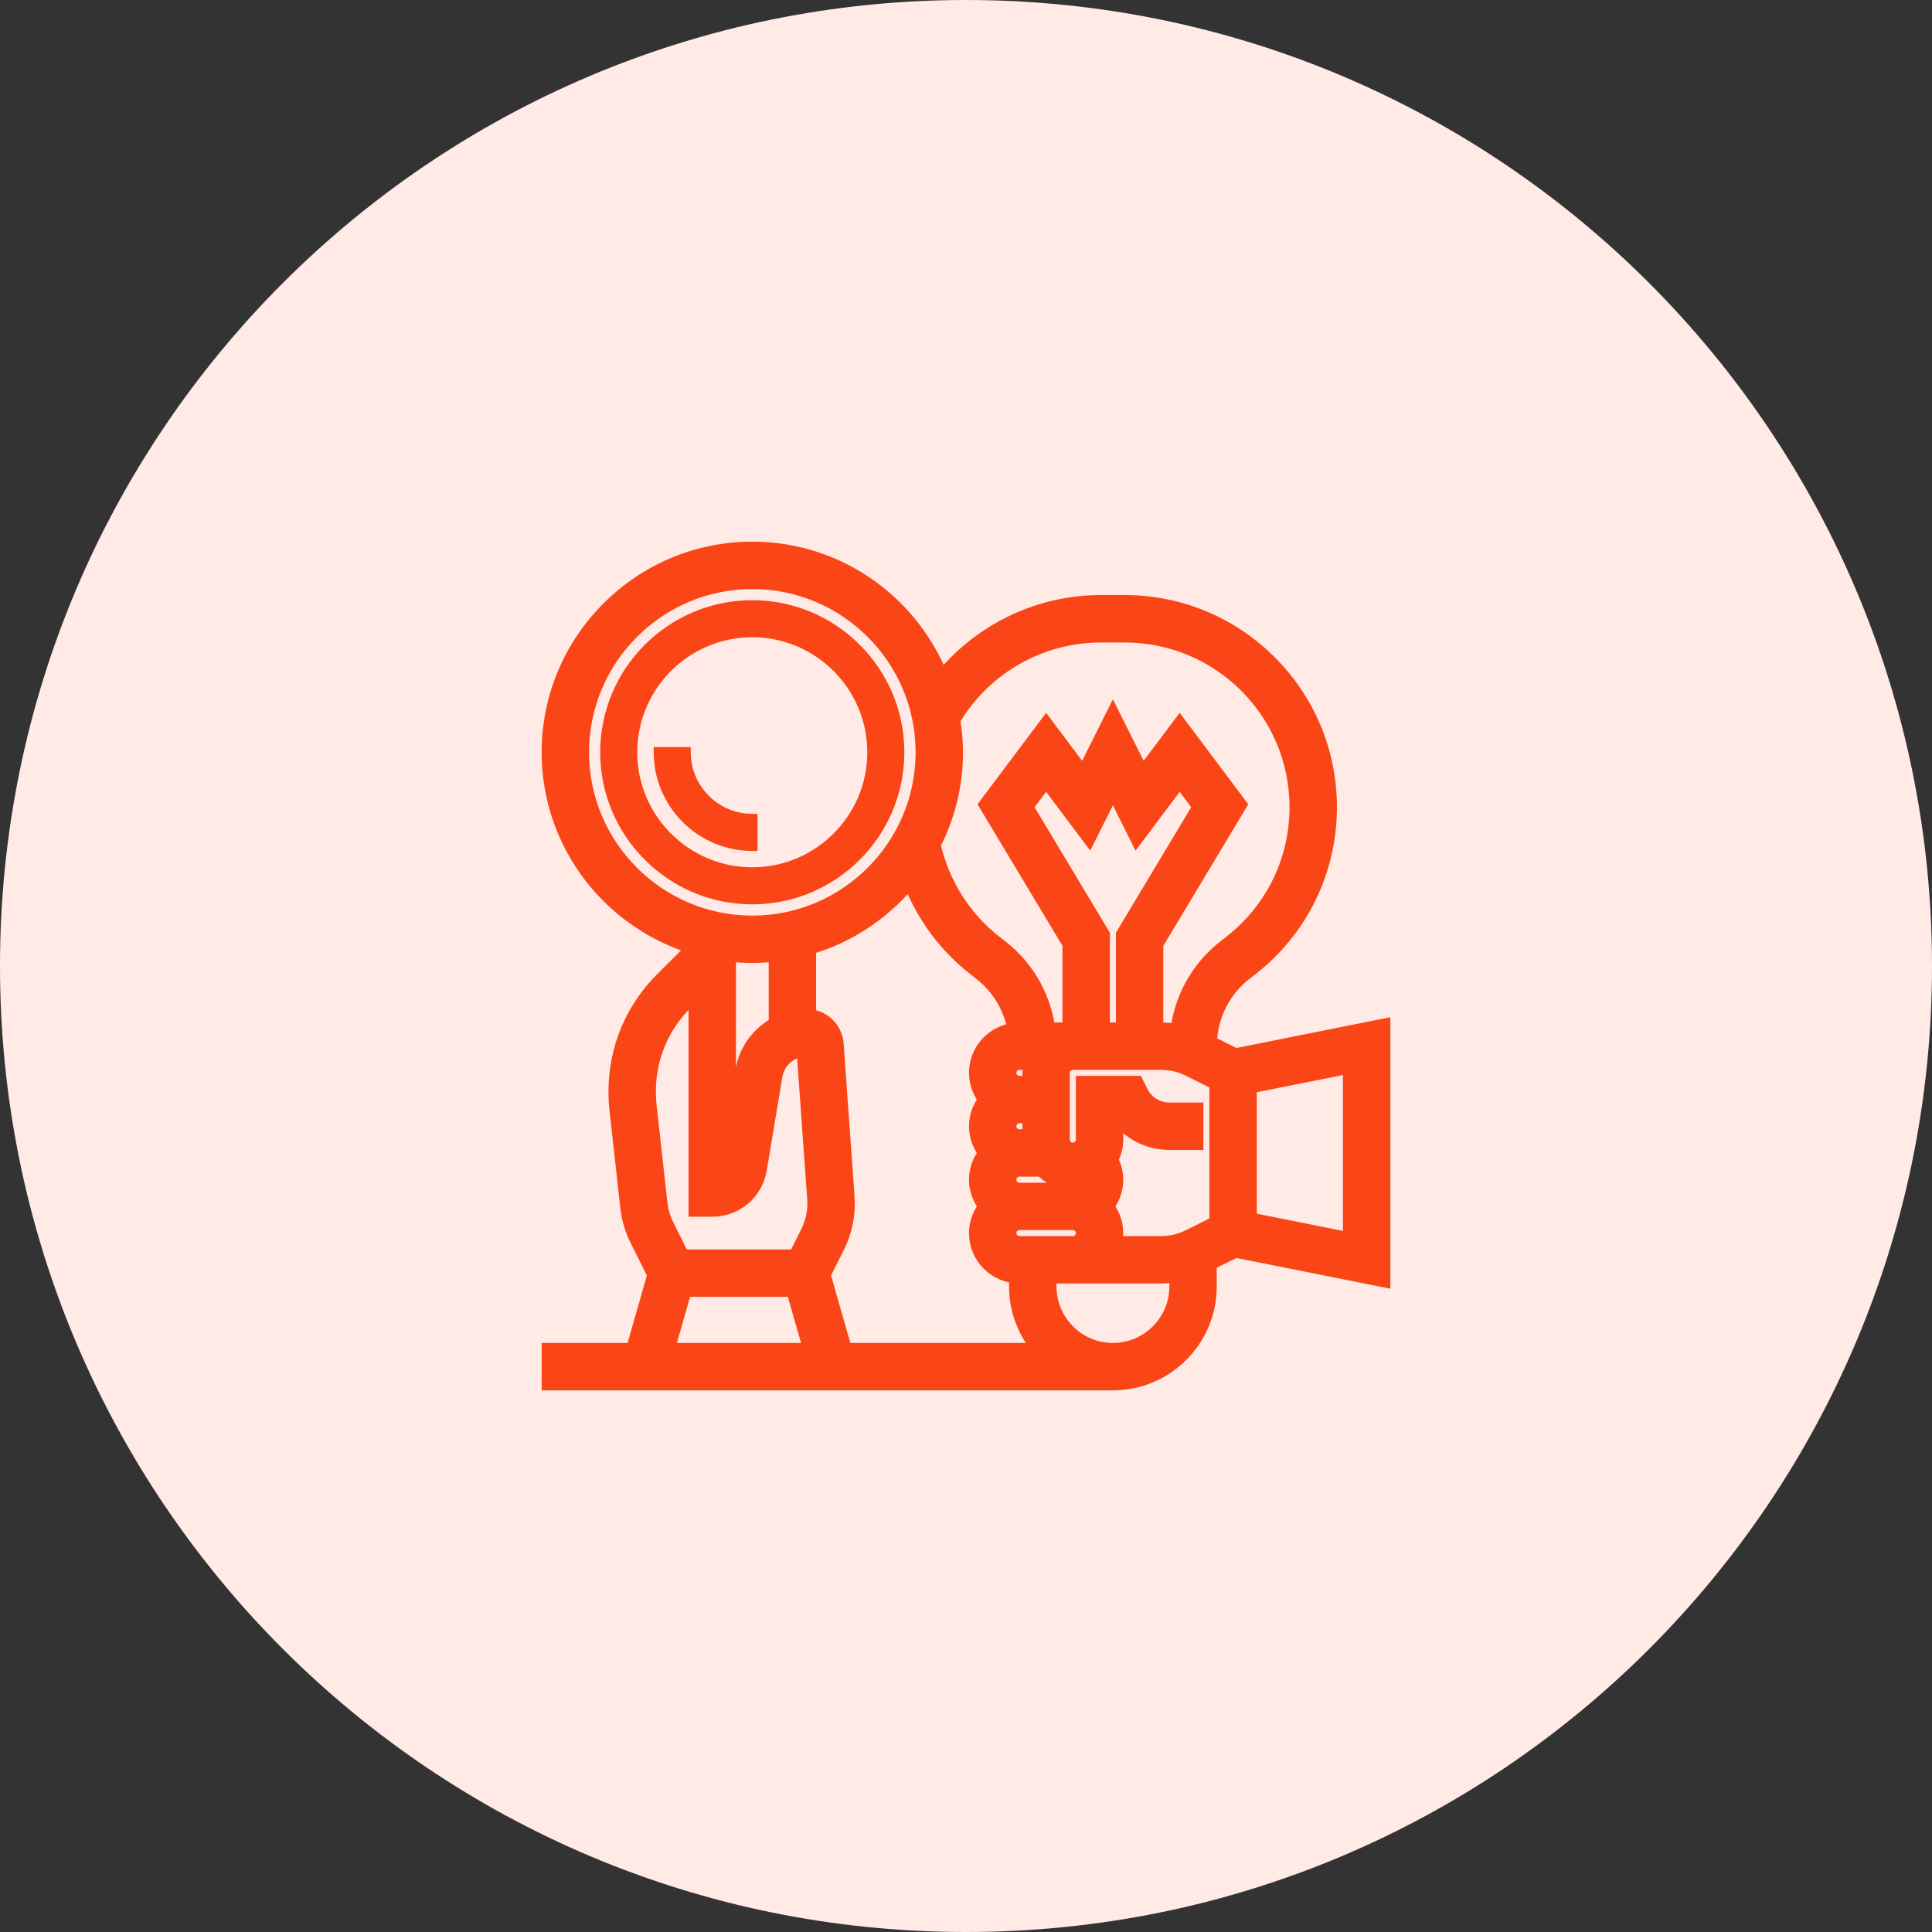
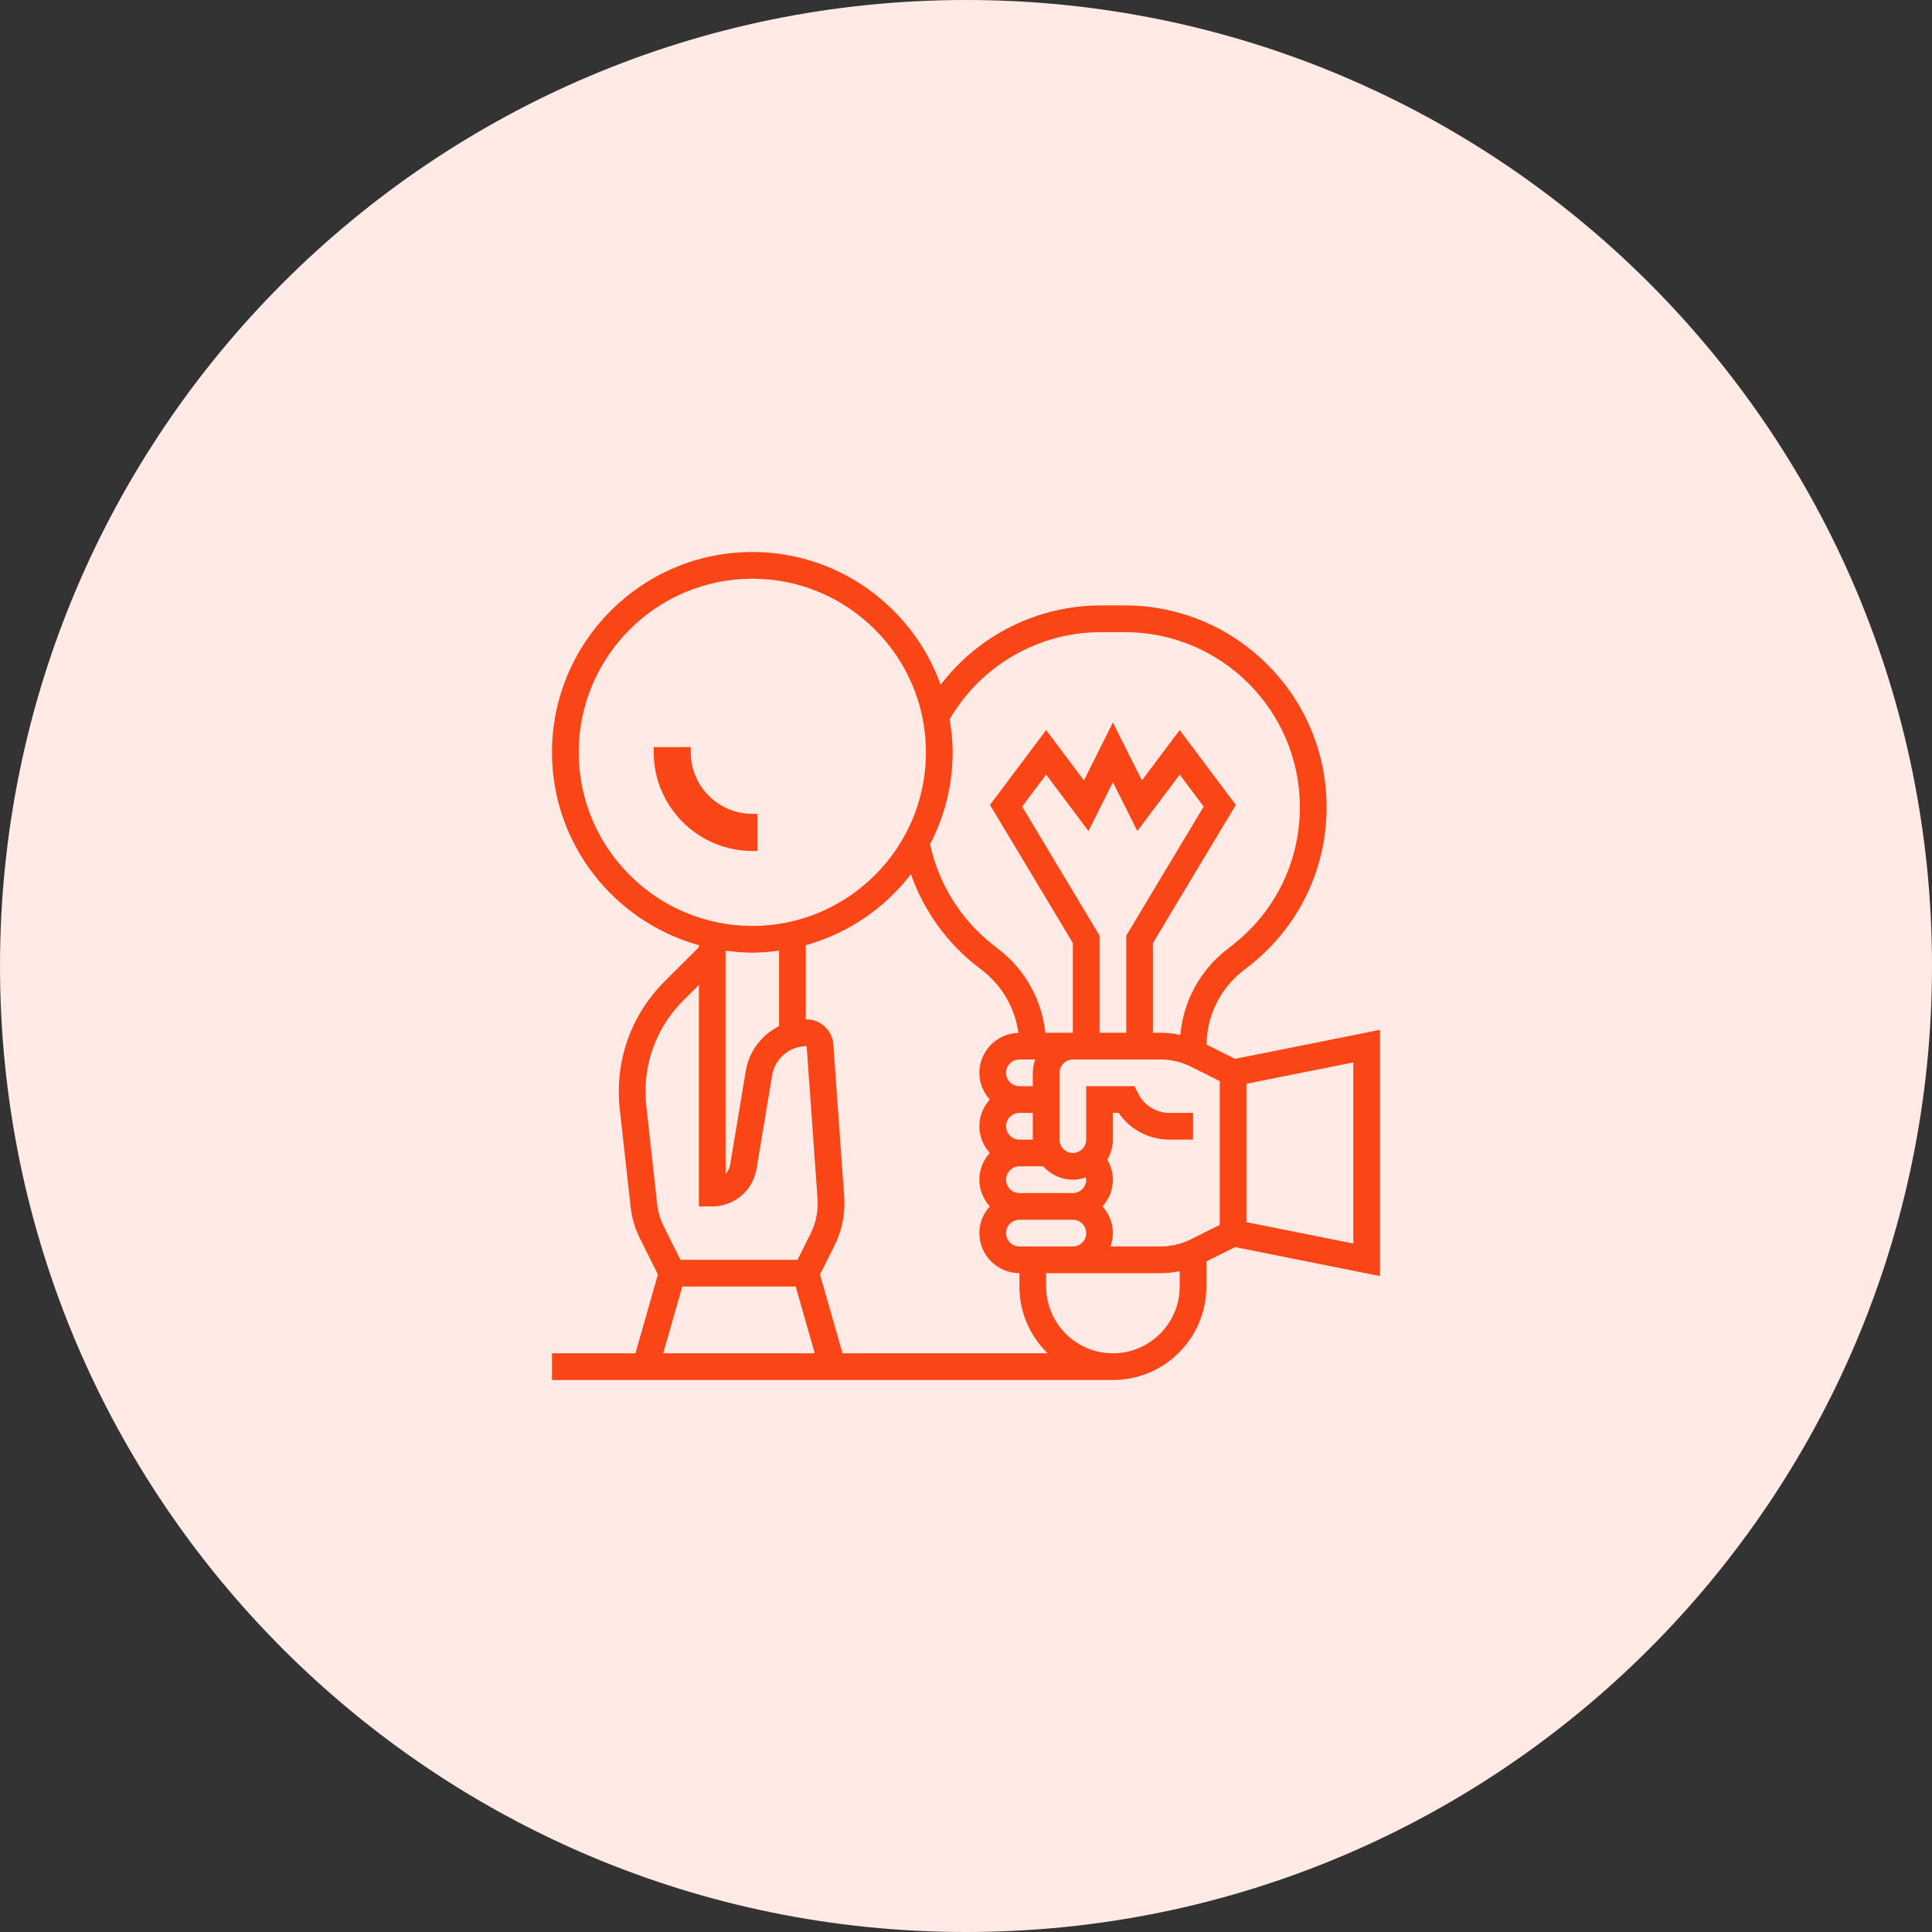
<svg xmlns="http://www.w3.org/2000/svg" width="56" height="56" viewBox="0 0 56 56" fill="none">
  <rect x="0" y="0" width="56" height="56" fill="#333333" stroke="none" />
  <path d="M28 56C43.464 56 56 43.464 56 28C56 12.536 43.464 0 28 0C12.536 0 0 12.536 0 28C0 43.464 12.536 56 28 56Z" fill="#FFEAE6" />
-   <path d="M21.805 17.472C24.194 17.472 26.138 19.416 26.138 21.805C26.138 24.194 24.194 26.138 21.805 26.138C19.416 26.138 17.472 24.194 17.472 21.805C17.472 19.416 19.416 17.472 21.805 17.472ZM21.805 18.396C19.925 18.397 18.397 19.925 18.396 21.805C18.396 23.684 19.925 25.214 21.805 25.214C23.684 25.214 25.214 23.684 25.214 21.805C25.214 19.925 23.684 18.396 21.805 18.396Z" fill="#FA4616" stroke="#FA4616" stroke-width="0.15" />
  <path d="M21.883 24.59H21.808C20.272 24.59 19.023 23.34 19.023 21.805V21.73H19.947V21.805C19.947 22.831 20.782 23.665 21.808 23.665H21.883V24.59Z" fill="#FA4616" stroke="#FA4616" stroke-width="0.15" />
  <mask id="path-4-outside-1_878_191" maskUnits="userSpaceOnUse" x="15" y="15" width="26" height="26" fill="black">
    <rect fill="white" x="15" y="15" width="26" height="26" />
-     <path d="M40 36.988V29.85L35.797 30.691L34.971 30.278C34.984 29.431 35.371 28.65 36.041 28.129L36.195 28.009C37.629 26.894 38.452 25.211 38.452 23.395C38.452 20.171 35.829 17.548 32.605 17.548H31.91C30.073 17.548 28.362 18.412 27.265 19.847C26.459 17.608 24.32 16 21.806 16C18.605 16 16 18.605 16 21.806C16 24.471 17.807 26.717 20.258 27.397V27.453L19.256 28.454C18.404 29.306 17.936 30.438 17.936 31.643C17.936 31.807 17.945 31.975 17.963 32.14L18.279 34.986C18.314 35.304 18.405 35.611 18.549 35.898L19.07 36.941L18.418 39.226H16V40H32.258C33.752 40 34.968 38.785 34.968 37.29V36.562L35.797 36.148L40 36.988ZM33.645 36.129H32.187C32.23 36.008 32.258 35.878 32.258 35.742C32.258 35.444 32.142 35.174 31.956 34.968C32.142 34.762 32.258 34.492 32.258 34.194C32.258 33.987 32.197 33.789 32.096 33.614C32.196 33.443 32.258 33.245 32.258 33.032V32.258H32.425C32.755 32.741 33.3 33.032 33.898 33.032H34.581V32.258H33.898C33.511 32.258 33.164 32.043 32.992 31.698L32.884 31.484H31.484V33.032C31.484 33.245 31.31 33.419 31.097 33.419C30.884 33.419 30.71 33.245 30.71 33.032V31.097C30.71 30.884 30.884 30.71 31.097 30.71H33.645C33.944 30.71 34.243 30.78 34.511 30.914L35.355 31.336V35.503L34.511 35.925C34.243 36.058 33.944 36.129 33.645 36.129ZM29.548 36.129C29.335 36.129 29.161 35.955 29.161 35.742C29.161 35.529 29.335 35.355 29.548 35.355H31.097C31.31 35.355 31.484 35.529 31.484 35.742C31.484 35.955 31.31 36.129 31.097 36.129H30.71H29.548ZM29.161 31.097C29.161 30.884 29.335 30.71 29.548 30.71H30.007C29.963 30.831 29.936 30.96 29.936 31.097V31.484H29.548C29.335 31.484 29.161 31.31 29.161 31.097ZM32.645 29.936H31.871V27.119L29.627 23.379L30.323 22.452L31.55 24.088L32.258 22.672L32.966 24.088L34.194 22.452L34.889 23.379L32.645 27.119V29.936ZM31.47 34.127C31.473 34.149 31.484 34.17 31.484 34.194C31.484 34.407 31.31 34.581 31.097 34.581H29.548C29.335 34.581 29.161 34.407 29.161 34.194C29.161 33.98 29.335 33.806 29.548 33.806H30.237C30.45 34.042 30.755 34.194 31.097 34.194C31.228 34.194 31.352 34.167 31.47 34.127ZM29.161 32.645C29.161 32.432 29.335 32.258 29.548 32.258H29.936V33.032H29.548C29.335 33.032 29.161 32.858 29.161 32.645ZM36.129 31.414L39.226 30.795V36.044L36.129 35.425V31.414ZM31.911 18.323H32.606C35.402 18.323 37.677 20.598 37.677 23.395C37.677 24.971 36.964 26.43 35.719 27.398L35.565 27.518C34.78 28.129 34.3 29.021 34.212 29.999C34.026 29.959 33.836 29.936 33.645 29.936H33.419V27.333L35.821 23.331L34.194 21.161L33.099 22.621L32.258 20.941L31.418 22.621L30.323 21.161L28.695 23.331L31.097 27.333V29.936H30.3C30.198 28.982 29.72 28.116 28.951 27.518L28.797 27.398C27.858 26.668 27.211 25.632 26.959 24.472C27.374 23.673 27.613 22.768 27.613 21.806C27.613 21.479 27.579 21.16 27.527 20.847C28.435 19.288 30.102 18.323 31.911 18.323ZM16.774 21.806C16.774 19.032 19.032 16.774 21.806 16.774C24.581 16.774 26.839 19.032 26.839 21.806C26.839 24.581 24.581 26.839 21.806 26.839C19.032 26.839 16.774 24.581 16.774 21.806ZM21.616 31.044L21.165 33.753C21.147 33.858 21.1 33.952 21.032 34.025V27.555C21.286 27.589 21.543 27.613 21.806 27.613C22.07 27.613 22.327 27.589 22.581 27.555V29.743C22.084 29.992 21.713 30.462 21.616 31.044ZM18.733 32.056C18.717 31.919 18.71 31.781 18.71 31.643C18.71 30.645 19.098 29.707 19.804 29.002L20.258 28.547V34.968H20.645C21.284 34.968 21.823 34.511 21.928 33.881L22.38 31.171C22.462 30.68 22.883 30.323 23.381 30.323L23.697 34.748C23.722 35.093 23.653 35.441 23.498 35.751L23.116 36.516H19.723L19.241 35.552C19.139 35.347 19.074 35.128 19.048 34.9L18.733 32.056ZM19.776 37.29H23.063L23.616 39.226H19.223L19.776 37.29ZM24.421 39.226L23.768 36.941L24.191 36.097C24.408 35.663 24.505 35.177 24.47 34.693L24.154 30.267C24.125 29.864 23.786 29.548 23.381 29.548C23.373 29.548 23.364 29.551 23.355 29.551V27.397C24.583 27.056 25.646 26.323 26.403 25.34C26.774 26.389 27.433 27.319 28.321 28.009L28.476 28.13C29.055 28.58 29.421 29.226 29.519 29.939C28.893 29.954 28.387 30.466 28.387 31.097C28.387 31.395 28.504 31.665 28.689 31.871C28.503 32.077 28.387 32.347 28.387 32.645C28.387 32.944 28.504 33.213 28.689 33.419C28.503 33.625 28.387 33.895 28.387 34.194C28.387 34.492 28.504 34.762 28.689 34.968C28.503 35.174 28.387 35.444 28.387 35.742C28.387 36.382 28.908 36.903 29.548 36.903V37.29C29.548 38.048 29.862 38.733 30.365 39.226H24.421ZM32.258 39.226C31.191 39.226 30.323 38.358 30.323 37.29V36.903H30.71H31.097H33.645C33.829 36.903 34.013 36.881 34.194 36.844V37.29C34.194 38.358 33.325 39.226 32.258 39.226Z" />
  </mask>
  <path d="M40 36.988V29.85L35.797 30.691L34.971 30.278C34.984 29.431 35.371 28.65 36.041 28.129L36.195 28.009C37.629 26.894 38.452 25.211 38.452 23.395C38.452 20.171 35.829 17.548 32.605 17.548H31.91C30.073 17.548 28.362 18.412 27.265 19.847C26.459 17.608 24.32 16 21.806 16C18.605 16 16 18.605 16 21.806C16 24.471 17.807 26.717 20.258 27.397V27.453L19.256 28.454C18.404 29.306 17.936 30.438 17.936 31.643C17.936 31.807 17.945 31.975 17.963 32.14L18.279 34.986C18.314 35.304 18.405 35.611 18.549 35.898L19.07 36.941L18.418 39.226H16V40H32.258C33.752 40 34.968 38.785 34.968 37.29V36.562L35.797 36.148L40 36.988ZM33.645 36.129H32.187C32.23 36.008 32.258 35.878 32.258 35.742C32.258 35.444 32.142 35.174 31.956 34.968C32.142 34.762 32.258 34.492 32.258 34.194C32.258 33.987 32.197 33.789 32.096 33.614C32.196 33.443 32.258 33.245 32.258 33.032V32.258H32.425C32.755 32.741 33.3 33.032 33.898 33.032H34.581V32.258H33.898C33.511 32.258 33.164 32.043 32.992 31.698L32.884 31.484H31.484V33.032C31.484 33.245 31.31 33.419 31.097 33.419C30.884 33.419 30.71 33.245 30.71 33.032V31.097C30.71 30.884 30.884 30.71 31.097 30.71H33.645C33.944 30.71 34.243 30.78 34.511 30.914L35.355 31.336V35.503L34.511 35.925C34.243 36.058 33.944 36.129 33.645 36.129ZM29.548 36.129C29.335 36.129 29.161 35.955 29.161 35.742C29.161 35.529 29.335 35.355 29.548 35.355H31.097C31.31 35.355 31.484 35.529 31.484 35.742C31.484 35.955 31.31 36.129 31.097 36.129H30.71H29.548ZM29.161 31.097C29.161 30.884 29.335 30.71 29.548 30.71H30.007C29.963 30.831 29.936 30.96 29.936 31.097V31.484H29.548C29.335 31.484 29.161 31.31 29.161 31.097ZM32.645 29.936H31.871V27.119L29.627 23.379L30.323 22.452L31.55 24.088L32.258 22.672L32.966 24.088L34.194 22.452L34.889 23.379L32.645 27.119V29.936ZM31.47 34.127C31.473 34.149 31.484 34.17 31.484 34.194C31.484 34.407 31.31 34.581 31.097 34.581H29.548C29.335 34.581 29.161 34.407 29.161 34.194C29.161 33.98 29.335 33.806 29.548 33.806H30.237C30.45 34.042 30.755 34.194 31.097 34.194C31.228 34.194 31.352 34.167 31.47 34.127ZM29.161 32.645C29.161 32.432 29.335 32.258 29.548 32.258H29.936V33.032H29.548C29.335 33.032 29.161 32.858 29.161 32.645ZM36.129 31.414L39.226 30.795V36.044L36.129 35.425V31.414ZM31.911 18.323H32.606C35.402 18.323 37.677 20.598 37.677 23.395C37.677 24.971 36.964 26.43 35.719 27.398L35.565 27.518C34.78 28.129 34.3 29.021 34.212 29.999C34.026 29.959 33.836 29.936 33.645 29.936H33.419V27.333L35.821 23.331L34.194 21.161L33.099 22.621L32.258 20.941L31.418 22.621L30.323 21.161L28.695 23.331L31.097 27.333V29.936H30.3C30.198 28.982 29.72 28.116 28.951 27.518L28.797 27.398C27.858 26.668 27.211 25.632 26.959 24.472C27.374 23.673 27.613 22.768 27.613 21.806C27.613 21.479 27.579 21.16 27.527 20.847C28.435 19.288 30.102 18.323 31.911 18.323ZM16.774 21.806C16.774 19.032 19.032 16.774 21.806 16.774C24.581 16.774 26.839 19.032 26.839 21.806C26.839 24.581 24.581 26.839 21.806 26.839C19.032 26.839 16.774 24.581 16.774 21.806ZM21.616 31.044L21.165 33.753C21.147 33.858 21.1 33.952 21.032 34.025V27.555C21.286 27.589 21.543 27.613 21.806 27.613C22.07 27.613 22.327 27.589 22.581 27.555V29.743C22.084 29.992 21.713 30.462 21.616 31.044ZM18.733 32.056C18.717 31.919 18.71 31.781 18.71 31.643C18.71 30.645 19.098 29.707 19.804 29.002L20.258 28.547V34.968H20.645C21.284 34.968 21.823 34.511 21.928 33.881L22.38 31.171C22.462 30.68 22.883 30.323 23.381 30.323L23.697 34.748C23.722 35.093 23.653 35.441 23.498 35.751L23.116 36.516H19.723L19.241 35.552C19.139 35.347 19.074 35.128 19.048 34.9L18.733 32.056ZM19.776 37.29H23.063L23.616 39.226H19.223L19.776 37.29ZM24.421 39.226L23.768 36.941L24.191 36.097C24.408 35.663 24.505 35.177 24.47 34.693L24.154 30.267C24.125 29.864 23.786 29.548 23.381 29.548C23.373 29.548 23.364 29.551 23.355 29.551V27.397C24.583 27.056 25.646 26.323 26.403 25.34C26.774 26.389 27.433 27.319 28.321 28.009L28.476 28.13C29.055 28.58 29.421 29.226 29.519 29.939C28.893 29.954 28.387 30.466 28.387 31.097C28.387 31.395 28.504 31.665 28.689 31.871C28.503 32.077 28.387 32.347 28.387 32.645C28.387 32.944 28.504 33.213 28.689 33.419C28.503 33.625 28.387 33.895 28.387 34.194C28.387 34.492 28.504 34.762 28.689 34.968C28.503 35.174 28.387 35.444 28.387 35.742C28.387 36.382 28.908 36.903 29.548 36.903V37.29C29.548 38.048 29.862 38.733 30.365 39.226H24.421ZM32.258 39.226C31.191 39.226 30.323 38.358 30.323 37.29V36.903H30.71H31.097H33.645C33.829 36.903 34.013 36.881 34.194 36.844V37.29C34.194 38.358 33.325 39.226 32.258 39.226Z" fill="#FA4616" />
-   <path d="M40 36.988V29.85L35.797 30.691L34.971 30.278C34.984 29.431 35.371 28.65 36.041 28.129L36.195 28.009C37.629 26.894 38.452 25.211 38.452 23.395C38.452 20.171 35.829 17.548 32.605 17.548H31.91C30.073 17.548 28.362 18.412 27.265 19.847C26.459 17.608 24.32 16 21.806 16C18.605 16 16 18.605 16 21.806C16 24.471 17.807 26.717 20.258 27.397V27.453L19.256 28.454C18.404 29.306 17.936 30.438 17.936 31.643C17.936 31.807 17.945 31.975 17.963 32.14L18.279 34.986C18.314 35.304 18.405 35.611 18.549 35.898L19.07 36.941L18.418 39.226H16V40H32.258C33.752 40 34.968 38.785 34.968 37.29V36.562L35.797 36.148L40 36.988ZM33.645 36.129H32.187C32.23 36.008 32.258 35.878 32.258 35.742C32.258 35.444 32.142 35.174 31.956 34.968C32.142 34.762 32.258 34.492 32.258 34.194C32.258 33.987 32.197 33.789 32.096 33.614C32.196 33.443 32.258 33.245 32.258 33.032V32.258H32.425C32.755 32.741 33.3 33.032 33.898 33.032H34.581V32.258H33.898C33.511 32.258 33.164 32.043 32.992 31.698L32.884 31.484H31.484V33.032C31.484 33.245 31.31 33.419 31.097 33.419C30.884 33.419 30.71 33.245 30.71 33.032V31.097C30.71 30.884 30.884 30.71 31.097 30.71H33.645C33.944 30.71 34.243 30.78 34.511 30.914L35.355 31.336V35.503L34.511 35.925C34.243 36.058 33.944 36.129 33.645 36.129ZM29.548 36.129C29.335 36.129 29.161 35.955 29.161 35.742C29.161 35.529 29.335 35.355 29.548 35.355H31.097C31.31 35.355 31.484 35.529 31.484 35.742C31.484 35.955 31.31 36.129 31.097 36.129H30.71H29.548ZM29.161 31.097C29.161 30.884 29.335 30.71 29.548 30.71H30.007C29.963 30.831 29.936 30.96 29.936 31.097V31.484H29.548C29.335 31.484 29.161 31.31 29.161 31.097ZM32.645 29.936H31.871V27.119L29.627 23.379L30.323 22.452L31.55 24.088L32.258 22.672L32.966 24.088L34.194 22.452L34.889 23.379L32.645 27.119V29.936ZM31.47 34.127C31.473 34.149 31.484 34.17 31.484 34.194C31.484 34.407 31.31 34.581 31.097 34.581H29.548C29.335 34.581 29.161 34.407 29.161 34.194C29.161 33.98 29.335 33.806 29.548 33.806H30.237C30.45 34.042 30.755 34.194 31.097 34.194C31.228 34.194 31.352 34.167 31.47 34.127ZM29.161 32.645C29.161 32.432 29.335 32.258 29.548 32.258H29.936V33.032H29.548C29.335 33.032 29.161 32.858 29.161 32.645ZM36.129 31.414L39.226 30.795V36.044L36.129 35.425V31.414ZM31.911 18.323H32.606C35.402 18.323 37.677 20.598 37.677 23.395C37.677 24.971 36.964 26.43 35.719 27.398L35.565 27.518C34.78 28.129 34.3 29.021 34.212 29.999C34.026 29.959 33.836 29.936 33.645 29.936H33.419V27.333L35.821 23.331L34.194 21.161L33.099 22.621L32.258 20.941L31.418 22.621L30.323 21.161L28.695 23.331L31.097 27.333V29.936H30.3C30.198 28.982 29.72 28.116 28.951 27.518L28.797 27.398C27.858 26.668 27.211 25.632 26.959 24.472C27.374 23.673 27.613 22.768 27.613 21.806C27.613 21.479 27.579 21.16 27.527 20.847C28.435 19.288 30.102 18.323 31.911 18.323ZM16.774 21.806C16.774 19.032 19.032 16.774 21.806 16.774C24.581 16.774 26.839 19.032 26.839 21.806C26.839 24.581 24.581 26.839 21.806 26.839C19.032 26.839 16.774 24.581 16.774 21.806ZM21.616 31.044L21.165 33.753C21.147 33.858 21.1 33.952 21.032 34.025V27.555C21.286 27.589 21.543 27.613 21.806 27.613C22.07 27.613 22.327 27.589 22.581 27.555V29.743C22.084 29.992 21.713 30.462 21.616 31.044ZM18.733 32.056C18.717 31.919 18.71 31.781 18.71 31.643C18.71 30.645 19.098 29.707 19.804 29.002L20.258 28.547V34.968H20.645C21.284 34.968 21.823 34.511 21.928 33.881L22.38 31.171C22.462 30.68 22.883 30.323 23.381 30.323L23.697 34.748C23.722 35.093 23.653 35.441 23.498 35.751L23.116 36.516H19.723L19.241 35.552C19.139 35.347 19.074 35.128 19.048 34.9L18.733 32.056ZM19.776 37.29H23.063L23.616 39.226H19.223L19.776 37.29ZM24.421 39.226L23.768 36.941L24.191 36.097C24.408 35.663 24.505 35.177 24.47 34.693L24.154 30.267C24.125 29.864 23.786 29.548 23.381 29.548C23.373 29.548 23.364 29.551 23.355 29.551V27.397C24.583 27.056 25.646 26.323 26.403 25.34C26.774 26.389 27.433 27.319 28.321 28.009L28.476 28.13C29.055 28.58 29.421 29.226 29.519 29.939C28.893 29.954 28.387 30.466 28.387 31.097C28.387 31.395 28.504 31.665 28.689 31.871C28.503 32.077 28.387 32.347 28.387 32.645C28.387 32.944 28.504 33.213 28.689 33.419C28.503 33.625 28.387 33.895 28.387 34.194C28.387 34.492 28.504 34.762 28.689 34.968C28.503 35.174 28.387 35.444 28.387 35.742C28.387 36.382 28.908 36.903 29.548 36.903V37.29C29.548 38.048 29.862 38.733 30.365 39.226H24.421ZM32.258 39.226C31.191 39.226 30.323 38.358 30.323 37.29V36.903H30.71H31.097H33.645C33.829 36.903 34.013 36.881 34.194 36.844V37.29C34.194 38.358 33.325 39.226 32.258 39.226Z" stroke="#FA4616" stroke-width="0.6" mask="url(#path-4-outside-1_878_191)" />
</svg>